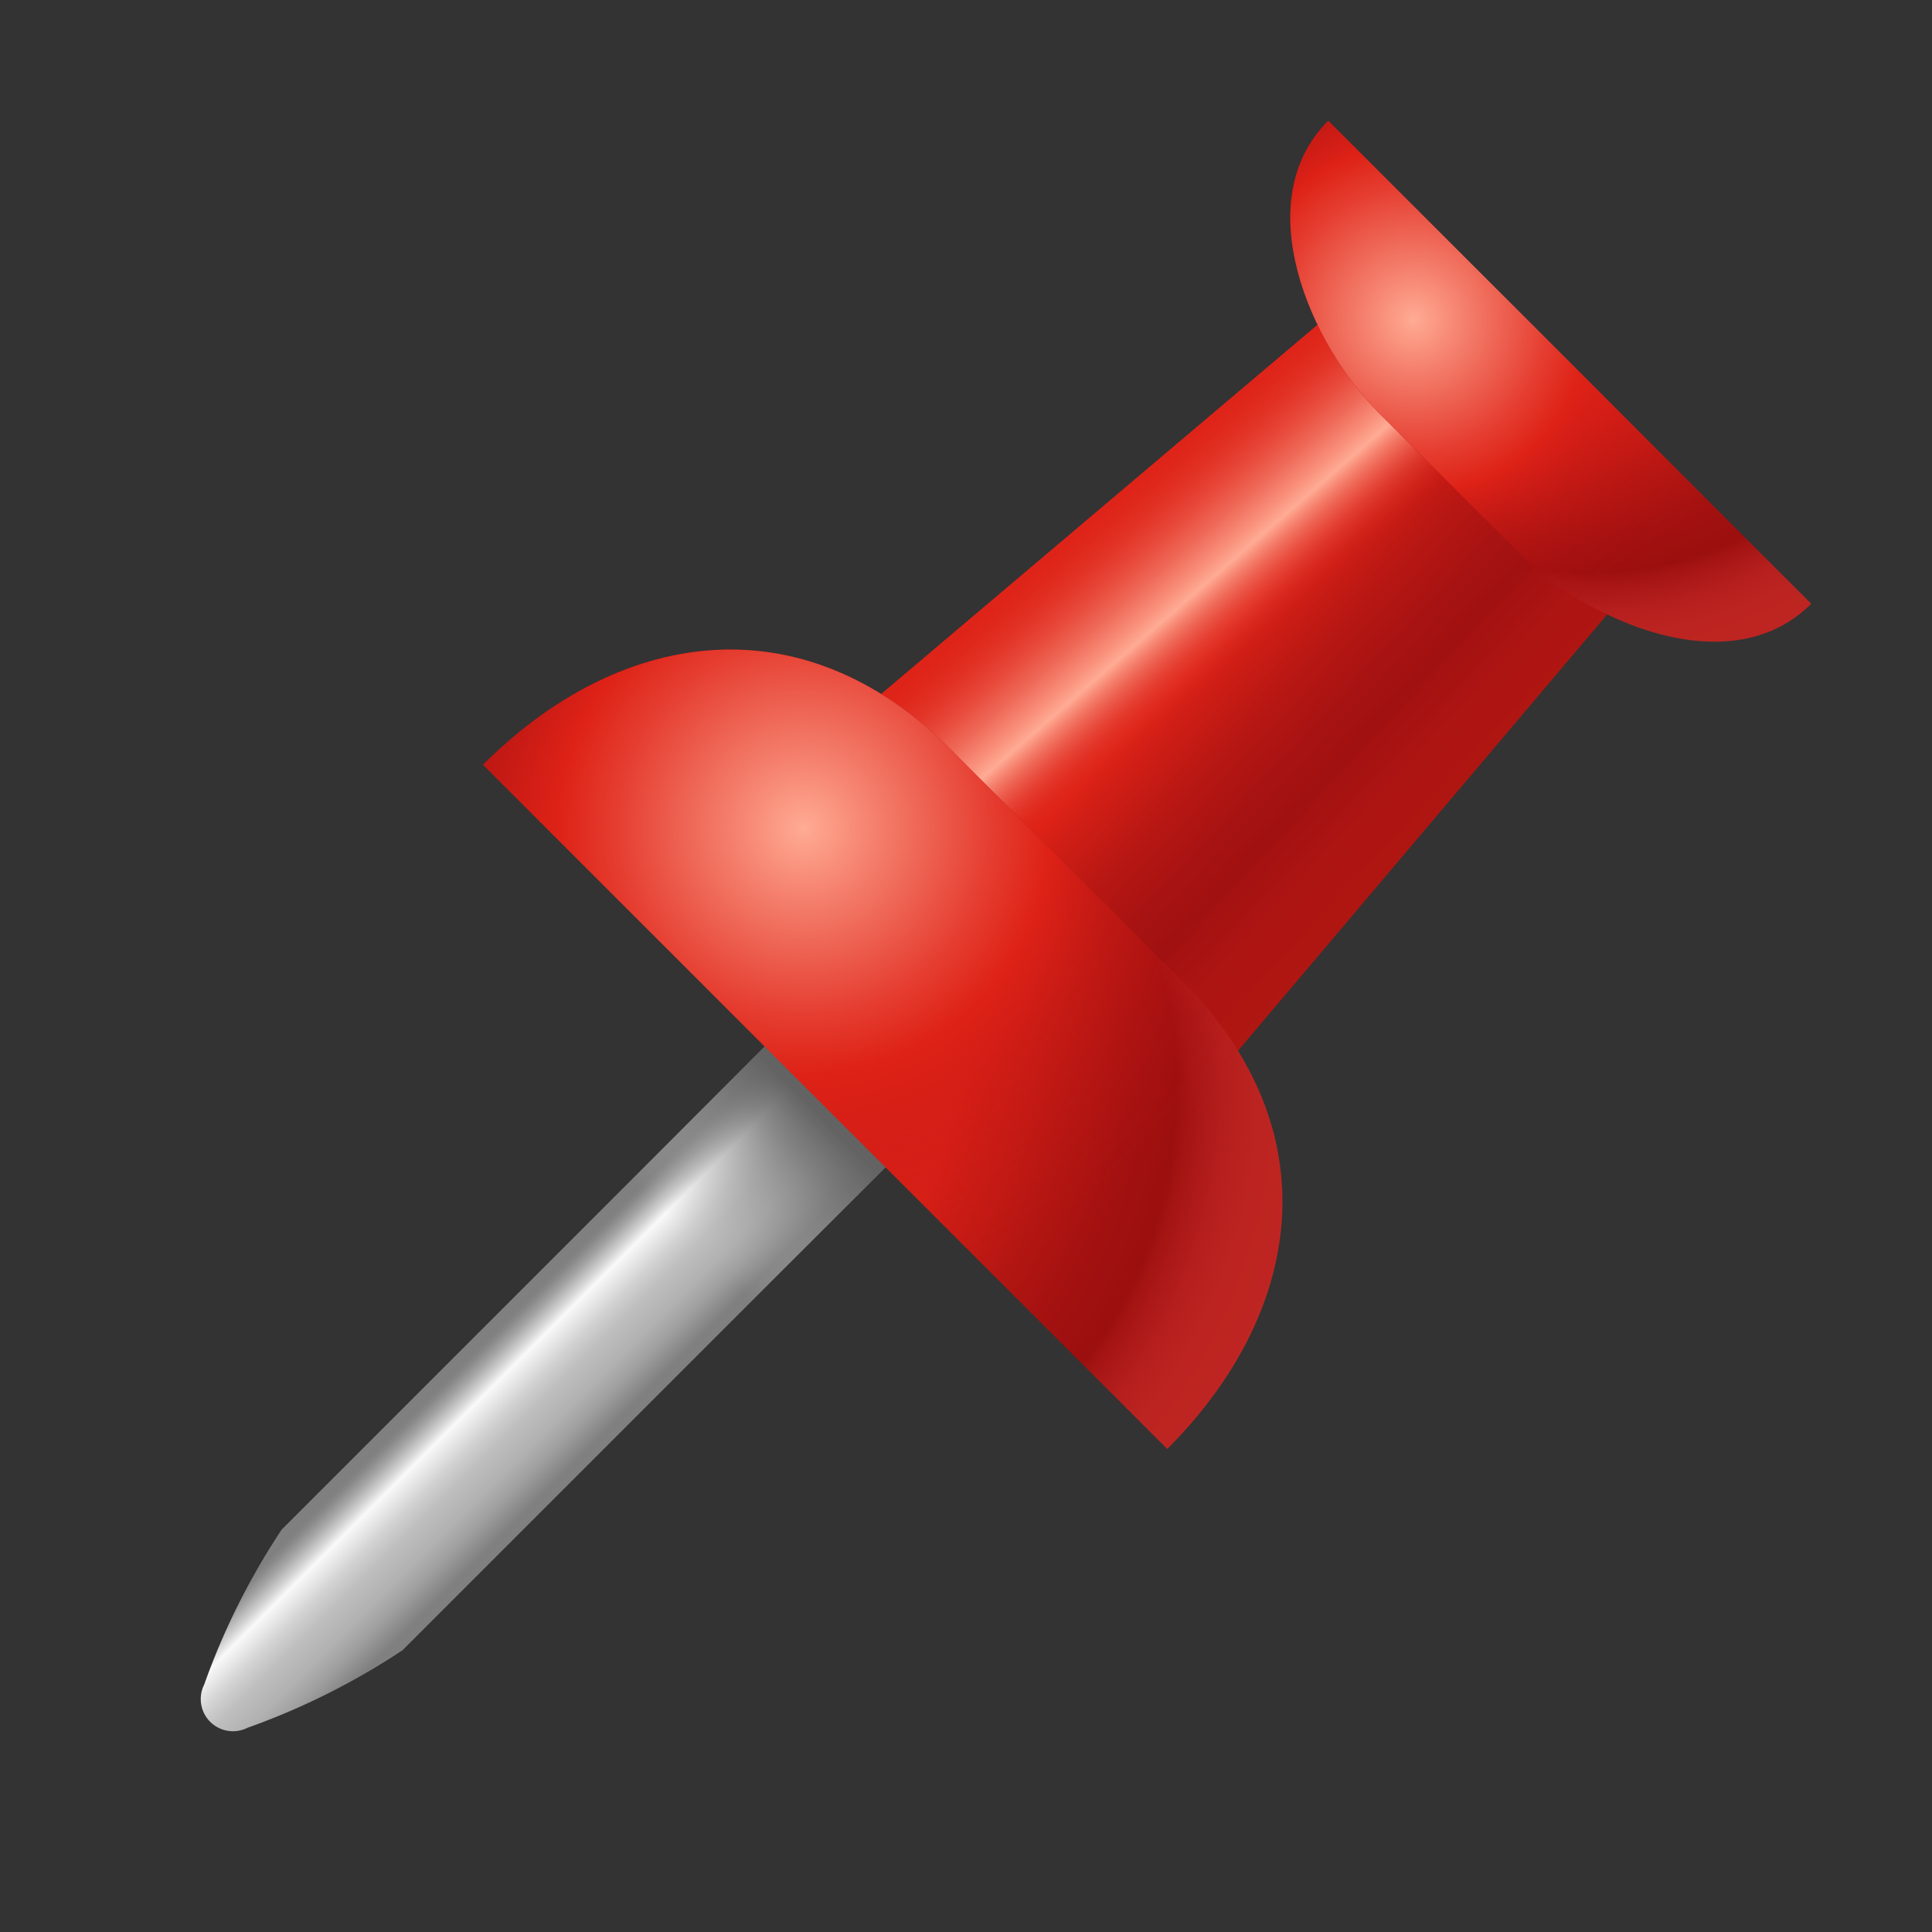
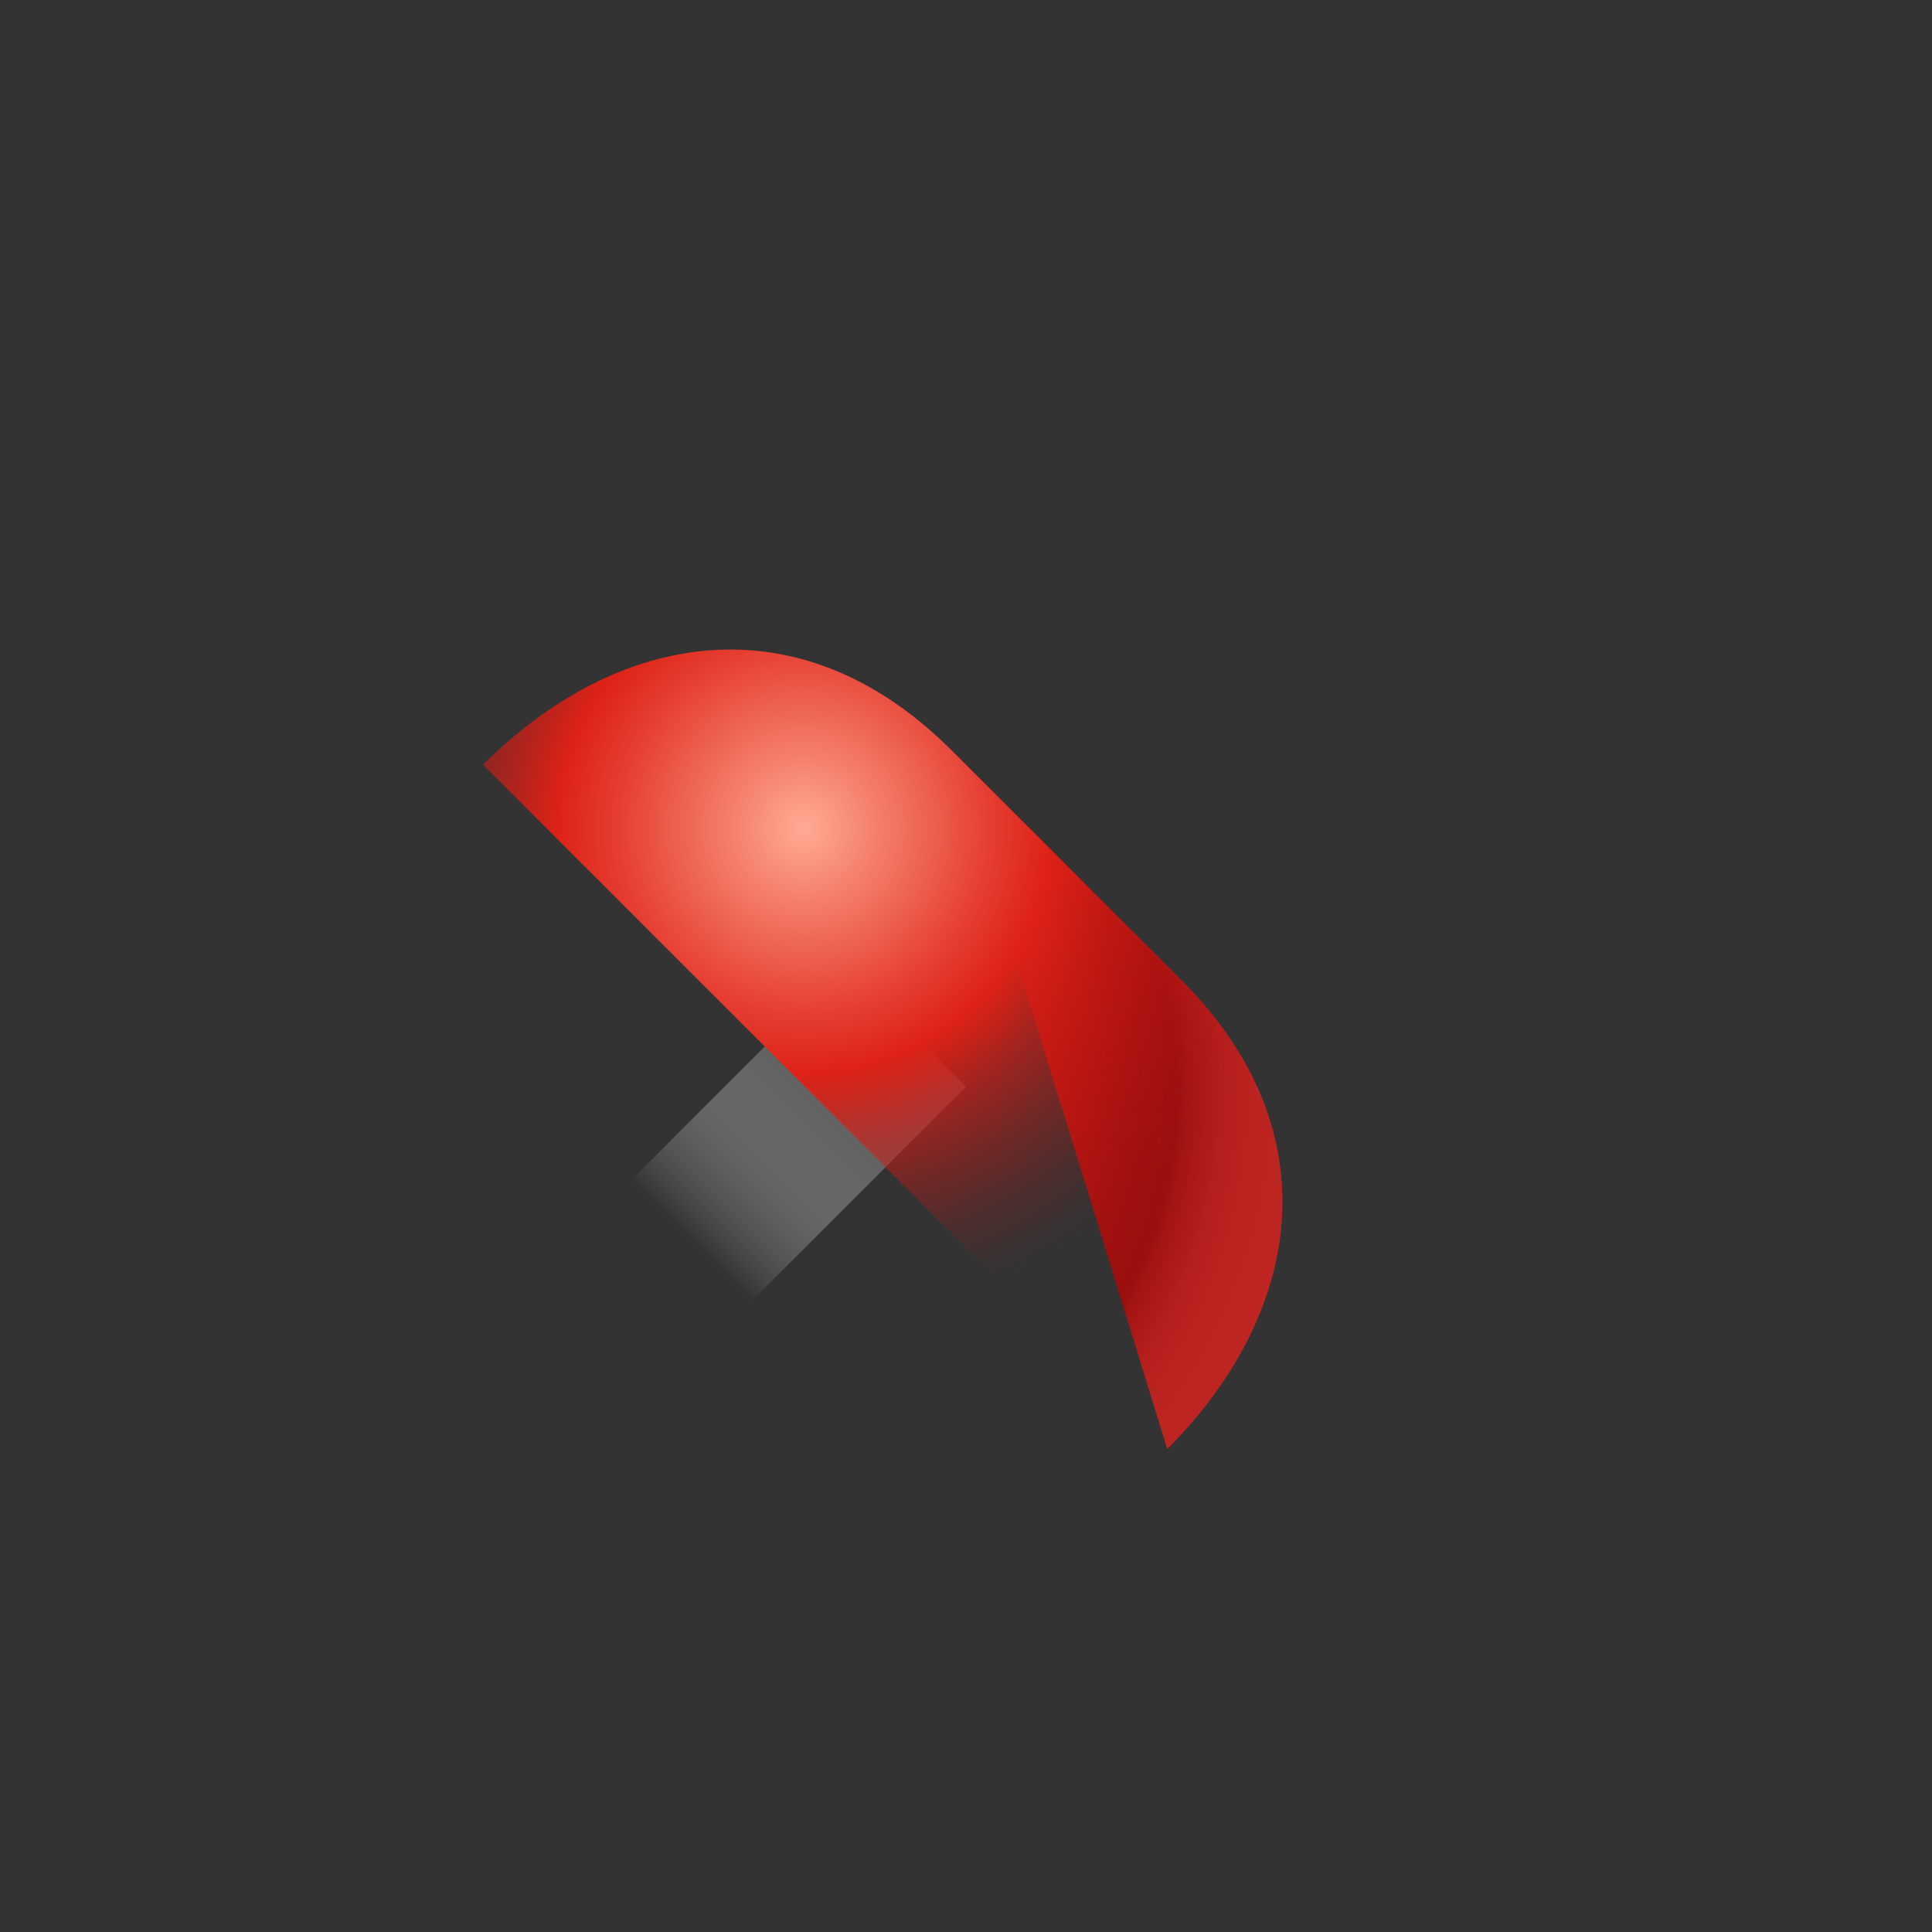
<svg xmlns="http://www.w3.org/2000/svg" viewBox="0 0 48 48">
  <rect x="0" y="0" width="48" height="48" fill="#333333" stroke="none" />
  <defs>
    <radialGradient id="zFxGzMSCigY6OlD_60kVee" cx="39.469" cy="5.531" r="11.419" gradientUnits="userSpaceOnUse">
      <stop offset="0" stop-color="#ffab94" />
      <stop offset=".104" stop-color="#f5826f" />
      <stop offset=".291" stop-color="#e53d30" />
      <stop offset=".378" stop-color="#de2217" />
      <stop offset=".439" stop-color="#ce1d15" />
      <stop offset=".566" stop-color="#b31612" />
      <stop offset=".678" stop-color="#a21110" />
      <stop offset=".762" stop-color="#9c0f0f" />
      <stop offset=".784" stop-color="#a51514" />
      <stop offset=".839" stop-color="#b41e1c" />
      <stop offset=".902" stop-color="#bc2421" />
      <stop offset="1" stop-color="#bf2622" />
    </radialGradient>
    <radialGradient id="zFxGzMSCigY6OlD_60kVef" cx="18.005" cy="26.999" r="14.733" gradientUnits="userSpaceOnUse">
      <stop offset=".378" stop-color="#de2217" />
      <stop offset=".439" stop-color="#ce1d15" />
      <stop offset=".566" stop-color="#b31612" />
      <stop offset=".678" stop-color="#a21110" />
      <stop offset=".762" stop-color="#9c0f0f" />
      <stop offset=".784" stop-color="#a51514" />
      <stop offset=".839" stop-color="#b41e1c" />
      <stop offset=".902" stop-color="#bc2421" />
      <stop offset="1" stop-color="#bf2622" />
    </radialGradient>
    <radialGradient id="zFxGzMSCigY6OlD_60kVeg" cx="19.964" cy="20.582" r="16.097" gradientUnits="userSpaceOnUse">
      <stop offset="0" stop-color="#ffab94" />
      <stop offset=".104" stop-color="#f5826f" />
      <stop offset=".291" stop-color="#e53d30" />
      <stop offset=".378" stop-color="#de2217" />
      <stop offset=".478" stop-color="#d21d16" stop-opacity=".676" />
      <stop offset=".578" stop-color="#c81915" stop-opacity=".386" />
      <stop offset=".662" stop-color="#c01614" stop-opacity=".177" />
      <stop offset=".725" stop-color="#bc1413" stop-opacity=".048" />
      <stop offset=".762" stop-color="#ba1313" stop-opacity="0" />
    </radialGradient>
    <radialGradient id="zFxGzMSCigY6OlD_60kVeh" cx="35.125" cy="7.938" r="11.419" gradientUnits="userSpaceOnUse">
      <stop offset="0" stop-color="#ffab94" />
      <stop offset=".104" stop-color="#f5826f" />
      <stop offset=".291" stop-color="#e53d30" />
      <stop offset=".378" stop-color="#de2217" />
      <stop offset=".404" stop-color="#da2017" stop-opacity=".894" />
      <stop offset=".476" stop-color="#d11c16" stop-opacity=".625" />
      <stop offset=".546" stop-color="#c81915" stop-opacity=".402" />
      <stop offset=".611" stop-color="#c21614" stop-opacity=".227" />
      <stop offset=".671" stop-color="#be1513" stop-opacity=".103" />
      <stop offset=".723" stop-color="#bb1313" stop-opacity=".027" />
      <stop offset=".762" stop-color="#ba1313" stop-opacity="0" />
    </radialGradient>
    <linearGradient id="zFxGzMSCigY6OlD_60kVea" x1="26.615" x2="35.918" y1="11.979" y2="20.654" gradientUnits="userSpaceOnUse">
      <stop offset=".415" stop-color="#de2217" />
      <stop offset=".455" stop-color="#d31f16" />
      <stop offset=".576" stop-color="#b81713" />
      <stop offset=".682" stop-color="#a71312" />
      <stop offset=".762" stop-color="#a11111" />
      <stop offset=".783" stop-color="#a51211" />
      <stop offset=".869" stop-color="#ad1512" />
      <stop offset="1" stop-color="#b01612" />
    </linearGradient>
    <linearGradient id="zFxGzMSCigY6OlD_60kVeb" x1="12.362" x2="15.164" y1="32.638" y2="35.441" gradientUnits="userSpaceOnUse">
      <stop offset=".073" stop-color="gray" />
      <stop offset=".107" stop-color="#8a8a8a" />
      <stop offset=".164" stop-color="#a4a4a4" />
      <stop offset=".238" stop-color="#cfcfcf" />
      <stop offset=".301" stop-color="#f9f9f9" />
      <stop offset=".331" stop-color="#f1f1f1" />
      <stop offset=".463" stop-color="#d2d2d2" />
      <stop offset=".574" stop-color="#bfbfbf" />
      <stop offset=".652" stop-color="#b8b8b8" />
      <stop offset=".737" stop-color="#b1b1b1" />
      <stop offset=".859" stop-color="#9e9e9e" />
      <stop offset="1" stop-color="gray" />
    </linearGradient>
    <linearGradient id="zFxGzMSCigY6OlD_60kVec" x1="20.516" x2="17.179" y1="27.484" y2="30.821" gradientUnits="userSpaceOnUse">
      <stop offset=".057" stop-color="#636363" />
      <stop offset=".286" stop-color="#747474" stop-opacity=".805" />
      <stop offset=".748" stop-color="#9e9e9e" stop-opacity=".301" />
      <stop offset="1" stop-color="#b8b8b8" stop-opacity="0" />
    </linearGradient>
    <linearGradient id="zFxGzMSCigY6OlD_60kVed" x1="27.686" x2="36.016" y1="12.188" y2="21.77" gradientUnits="userSpaceOnUse">
      <stop offset="0" stop-color="#de2217" />
      <stop offset=".04" stop-color="#df271b" />
      <stop offset=".084" stop-color="#e23427" />
      <stop offset=".13" stop-color="#e84a3b" />
      <stop offset=".178" stop-color="#ef6958" />
      <stop offset=".226" stop-color="#f9907b" />
      <stop offset=".255" stop-color="#ffab94" />
      <stop offset=".282" stop-color="#f9927d" stop-opacity=".815" />
      <stop offset=".348" stop-color="#eb5647" stop-opacity=".381" />
      <stop offset=".394" stop-color="#e23124" stop-opacity=".107" />
      <stop offset=".415" stop-color="#de2217" stop-opacity="0" />
      <stop offset="1" stop-color="#bf2622" stop-opacity="0" />
    </linearGradient>
  </defs>
  <g data-name="pushpin">
-     <polygon fill="url(#zFxGzMSCigY6OlD_60kVea)" points="30 27 21 18 34 7 41 14 30 27" />
-     <path fill="url(#zFxGzMSCigY6OlD_60kVeb)" d="M21,24,7,38a17.652,17.652,0,0,0-1.927,3.853.8.8,0,0,0,1.074,1.074A17.652,17.652,0,0,0,10,41L24,27Z" />
    <path fill="url(#zFxGzMSCigY6OlD_60kVec)" d="M21,24,7,38a17.652,17.652,0,0,0-1.927,3.853.8.8,0,0,0,1.074,1.074A17.652,17.652,0,0,0,10,41L24,27Z" />
-     <polygon fill="url(#zFxGzMSCigY6OlD_60kVed)" points="30 27 21 18 34 7 41 14 30 27" />
-     <path fill="url(#zFxGzMSCigY6OlD_60kVee)" d="M33,3h0c-2,2-.453,5.547,1.273,7.273l3.454,3.454C39.453,15.453,43,17,45,15Z" />
-     <path fill="url(#zFxGzMSCigY6OlD_60kVef)" d="M29.359,24.359l-5.718-5.718C19.851,14.851,15.314,15.686,12,19L29,36C32.314,32.686,33.149,28.149,29.359,24.359Z" />
+     <path fill="url(#zFxGzMSCigY6OlD_60kVef)" d="M29.359,24.359l-5.718-5.718L29,36C32.314,32.686,33.149,28.149,29.359,24.359Z" />
    <path fill="url(#zFxGzMSCigY6OlD_60kVeg)" d="M29.359,24.359l-5.718-5.718C19.851,14.851,15.314,15.686,12,19L29,36C32.314,32.686,33.149,28.149,29.359,24.359Z" />
-     <path fill="url(#zFxGzMSCigY6OlD_60kVeh)" d="M33,3h0c-2,2-.453,5.547,1.273,7.273l3.454,3.454C39.453,15.453,43,17,45,15Z" />
  </g>
</svg>